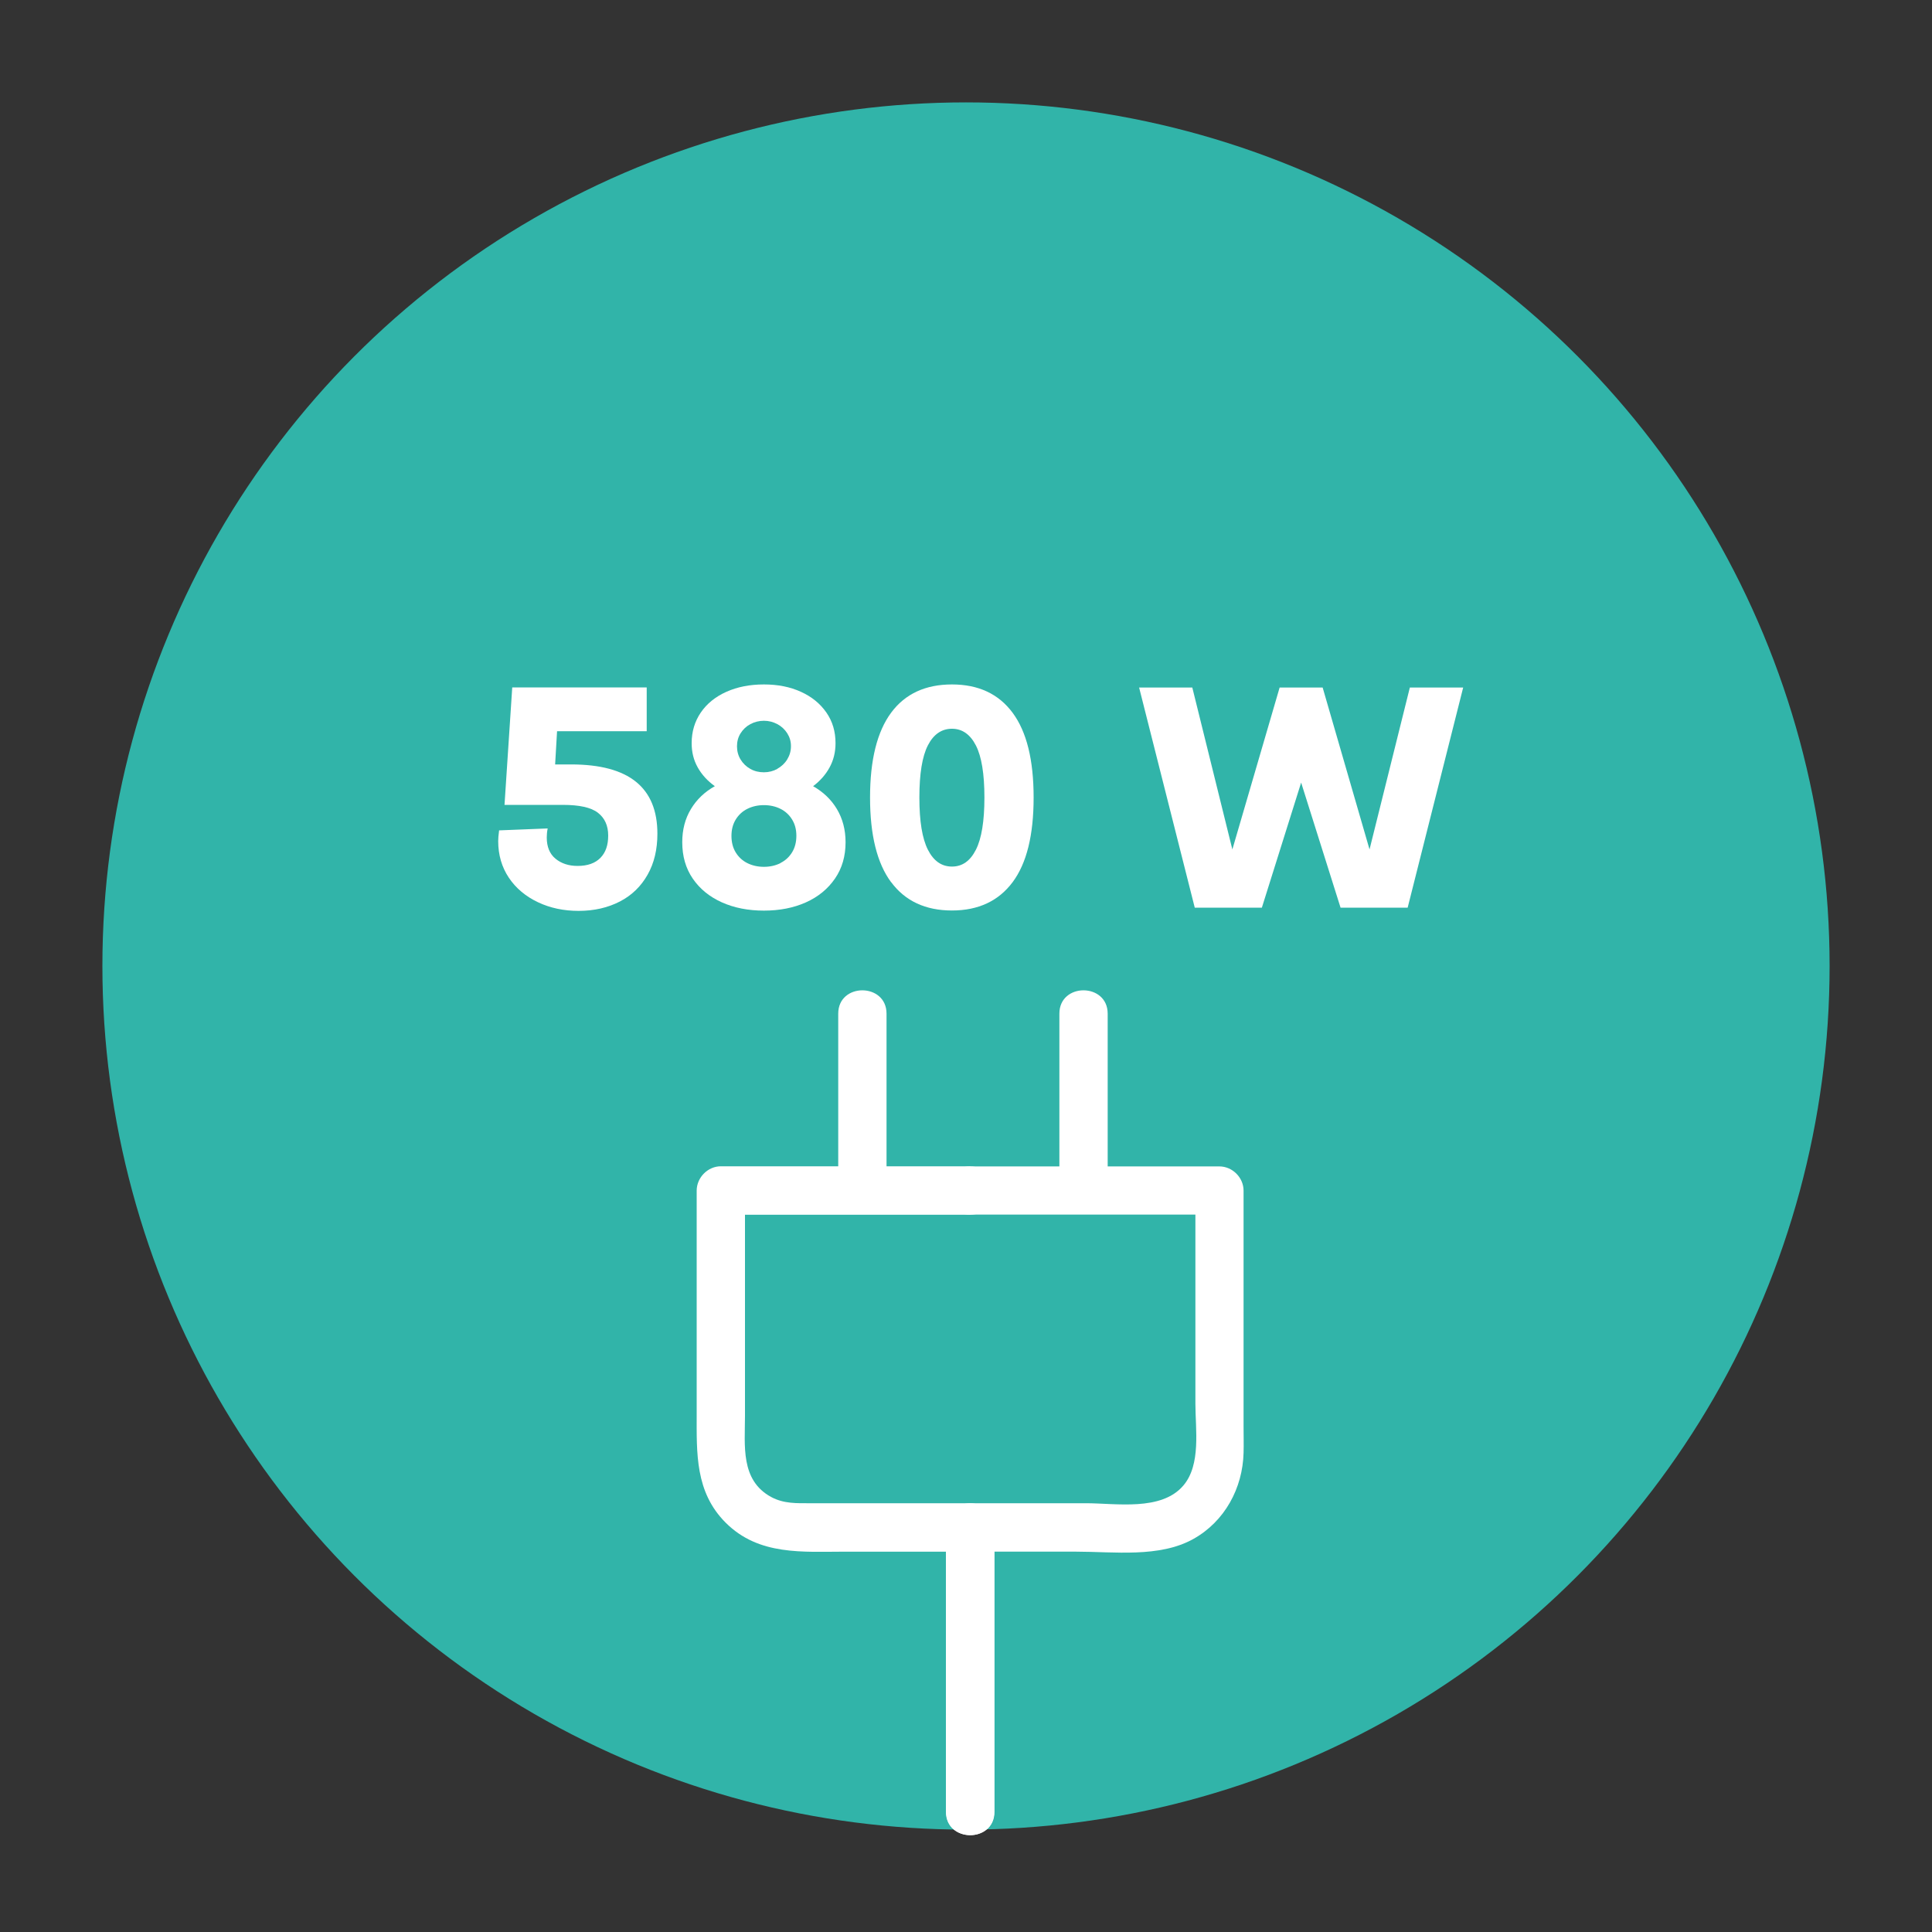
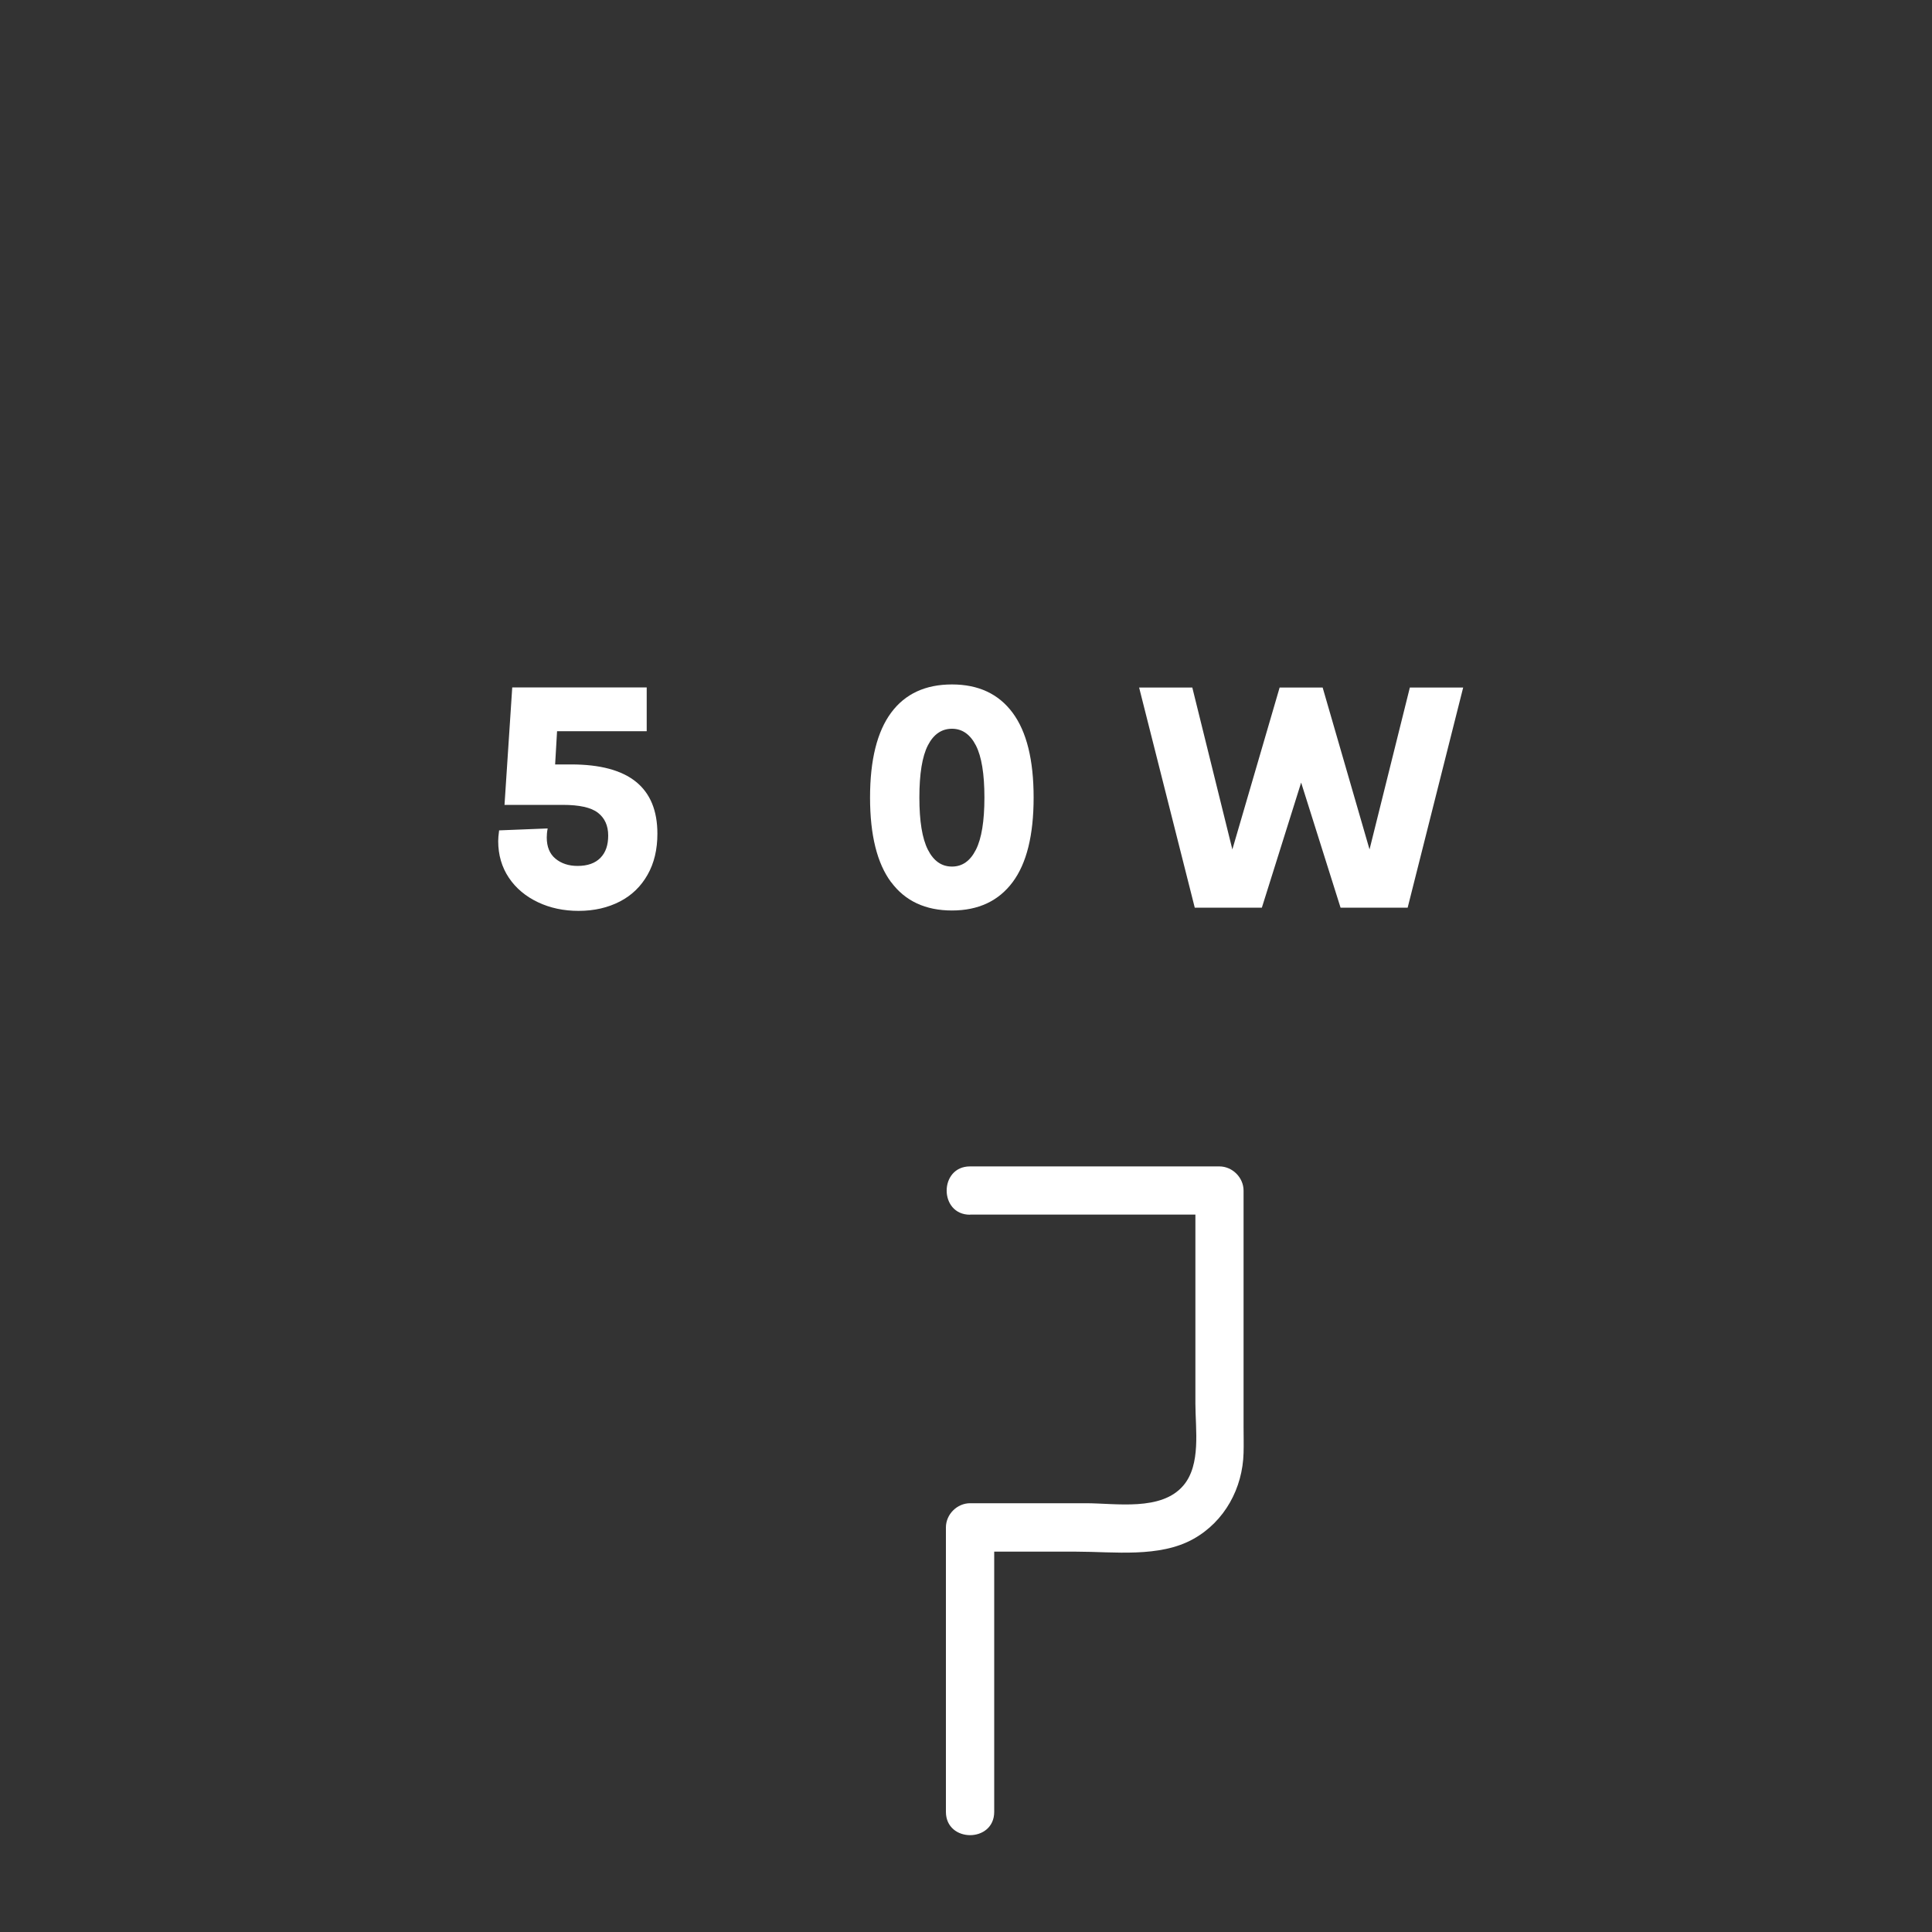
<svg xmlns="http://www.w3.org/2000/svg" id="Vrstva_1" viewBox="0 0 150 150">
  <rect x="0" y="0" width="150" height="150" fill="#333333" stroke="none" />
  <defs>
    <style>.cls-1{fill:#31b4a9;}.cls-1,.cls-2{stroke-width:0px;}.cls-2{fill:#fff;}</style>
  </defs>
-   <circle class="cls-1" cx="75" cy="75" r="67.05" />
  <path class="cls-2" d="m75.33,94.3h19.36l-1.88-1.88v16.56c0,1.98.45,4.72-.93,6.35-1.71,2.02-5.23,1.38-7.58,1.38h-8.98c-1.01,0-1.88.86-1.88,1.88v22.08c0,2.41,3.75,2.42,3.75,0v-22.08l-1.88,1.88h8.26c2.91,0,6.45.49,9.09-.99,2.43-1.36,3.82-3.94,3.89-6.68.02-.67,0-1.35,0-2.02v-18.34c0-1.01-.86-1.88-1.88-1.88h-19.36c-2.41,0-2.42,3.75,0,3.75h0Z" />
-   <path class="cls-2" d="m75.33,90.55c-6.45,0-12.91,0-19.36,0-1.01,0-1.87.86-1.88,1.88,0,5.77,0,11.55,0,17.32,0,3.07-.13,6.09,2.25,8.47,2.58,2.58,6,2.25,9.32,2.25s6.45,0,9.68,0l-1.88-1.88c0,6.43,0,12.87,0,19.3,0,.93,0,1.85,0,2.78,0,2.41,3.75,2.42,3.75,0,0-6.43,0-12.87,0-19.3,0-.93,0-1.85,0-2.78,0-1.01-.86-1.87-1.88-1.88-2.55,0-5.1,0-7.65,0h-4.72c-1.08,0-2.09.05-3.08-.48-2.41-1.3-2.04-4.01-2.04-6.3v-10.14c0-2.45,0-4.91,0-7.36l-1.88,1.88c6.45,0,12.91,0,19.36,0,2.41,0,2.42-3.75,0-3.75h0Z" />
-   <path class="cls-2" d="m65.08,78.7v13.72c0,2.41,3.75,2.42,3.75,0v-13.72c0-2.41-3.75-2.42-3.75,0h0Z" />
-   <path class="cls-2" d="m82.25,78.7v13.72c0,2.41,3.75,2.42,3.75,0v-13.72c0-2.41-3.75-2.42-3.75,0h0Z" />
  <path class="cls-2" d="m49.38,60.7c1.11.9,1.66,2.24,1.66,4.03,0,1.22-.25,2.28-.76,3.18s-1.22,1.6-2.15,2.08-1.99.73-3.21.73c-1.15,0-2.2-.22-3.15-.67s-1.71-1.08-2.26-1.9-.83-1.77-.83-2.85c0-.18.02-.46.07-.83l3.77-.15c-.05.26-.07.49-.07.7,0,.73.23,1.28.68,1.65s1.02.56,1.71.56c.78,0,1.37-.21,1.78-.63s.6-.99.6-1.73c0-.77-.27-1.36-.8-1.77s-1.44-.61-2.73-.61h-4.52l.6-9.12h10.44v3.4h-6.96l-.15,2.58h1.25c2.24,0,3.92.45,5.03,1.35Z" />
-   <path class="cls-2" d="m56.05,70.06c-.96-.43-1.71-1.04-2.26-1.84s-.82-1.74-.82-2.83c0-.97.22-1.82.67-2.57s1.07-1.34,1.86-1.78c-.57-.41-1.01-.89-1.33-1.46s-.47-1.19-.47-1.88c0-.9.24-1.69.71-2.38s1.14-1.23,1.99-1.61,1.82-.57,2.91-.57,2.03.19,2.87.57,1.5.92,1.98,1.61.71,1.48.71,2.38c0,.69-.15,1.31-.46,1.88s-.74,1.05-1.28,1.46c.79.45,1.41,1.04,1.85,1.78s.67,1.6.67,2.57c0,1.08-.27,2.02-.82,2.82s-1.3,1.42-2.26,1.85-2.05.64-3.26.64-2.3-.21-3.26-.64Zm4.55-3.06c.38-.19.68-.47.9-.83s.33-.79.33-1.28-.11-.9-.33-1.26-.52-.64-.9-.83-.81-.29-1.29-.29-.91.1-1.29.29-.68.47-.9.83-.33.78-.33,1.27.11.92.33,1.28.52.64.9.83.81.29,1.29.29.91-.1,1.29-.29Zm-.25-7.31c.32-.18.58-.42.77-.73s.29-.65.29-1.03-.1-.7-.29-1-.45-.54-.77-.71-.67-.26-1.04-.26-.73.09-1.05.26-.57.41-.76.71-.28.64-.28,1.01.09.72.28,1.03.44.55.76.73.67.26,1.05.26.72-.09,1.04-.26Z" />
  <path class="cls-2" d="m69.19,68.5c-1.09-1.46-1.64-3.66-1.64-6.58s.55-5.12,1.64-6.59,2.67-2.19,4.72-2.19,3.62.73,4.71,2.2,1.63,3.66,1.63,6.58-.54,5.11-1.63,6.57-2.66,2.2-4.71,2.2-3.63-.73-4.72-2.2Zm6.58-2.53c.44-.87.66-2.22.66-4.05s-.22-3.18-.66-4.04-1.06-1.3-1.86-1.3-1.43.43-1.87,1.29-.66,2.21-.66,4.05.22,3.18.66,4.05,1.06,1.31,1.87,1.31,1.42-.44,1.86-1.31Z" />
  <path class="cls-2" d="m88.42,53.38h4.15l3.11,12.57,3.67-12.57h3.34l3.64,12.57,3.13-12.57h4.14l-4.31,17.09h-5.21l-3.06-9.71-3.05,9.71h-5.21l-4.32-17.09Z" />
</svg>